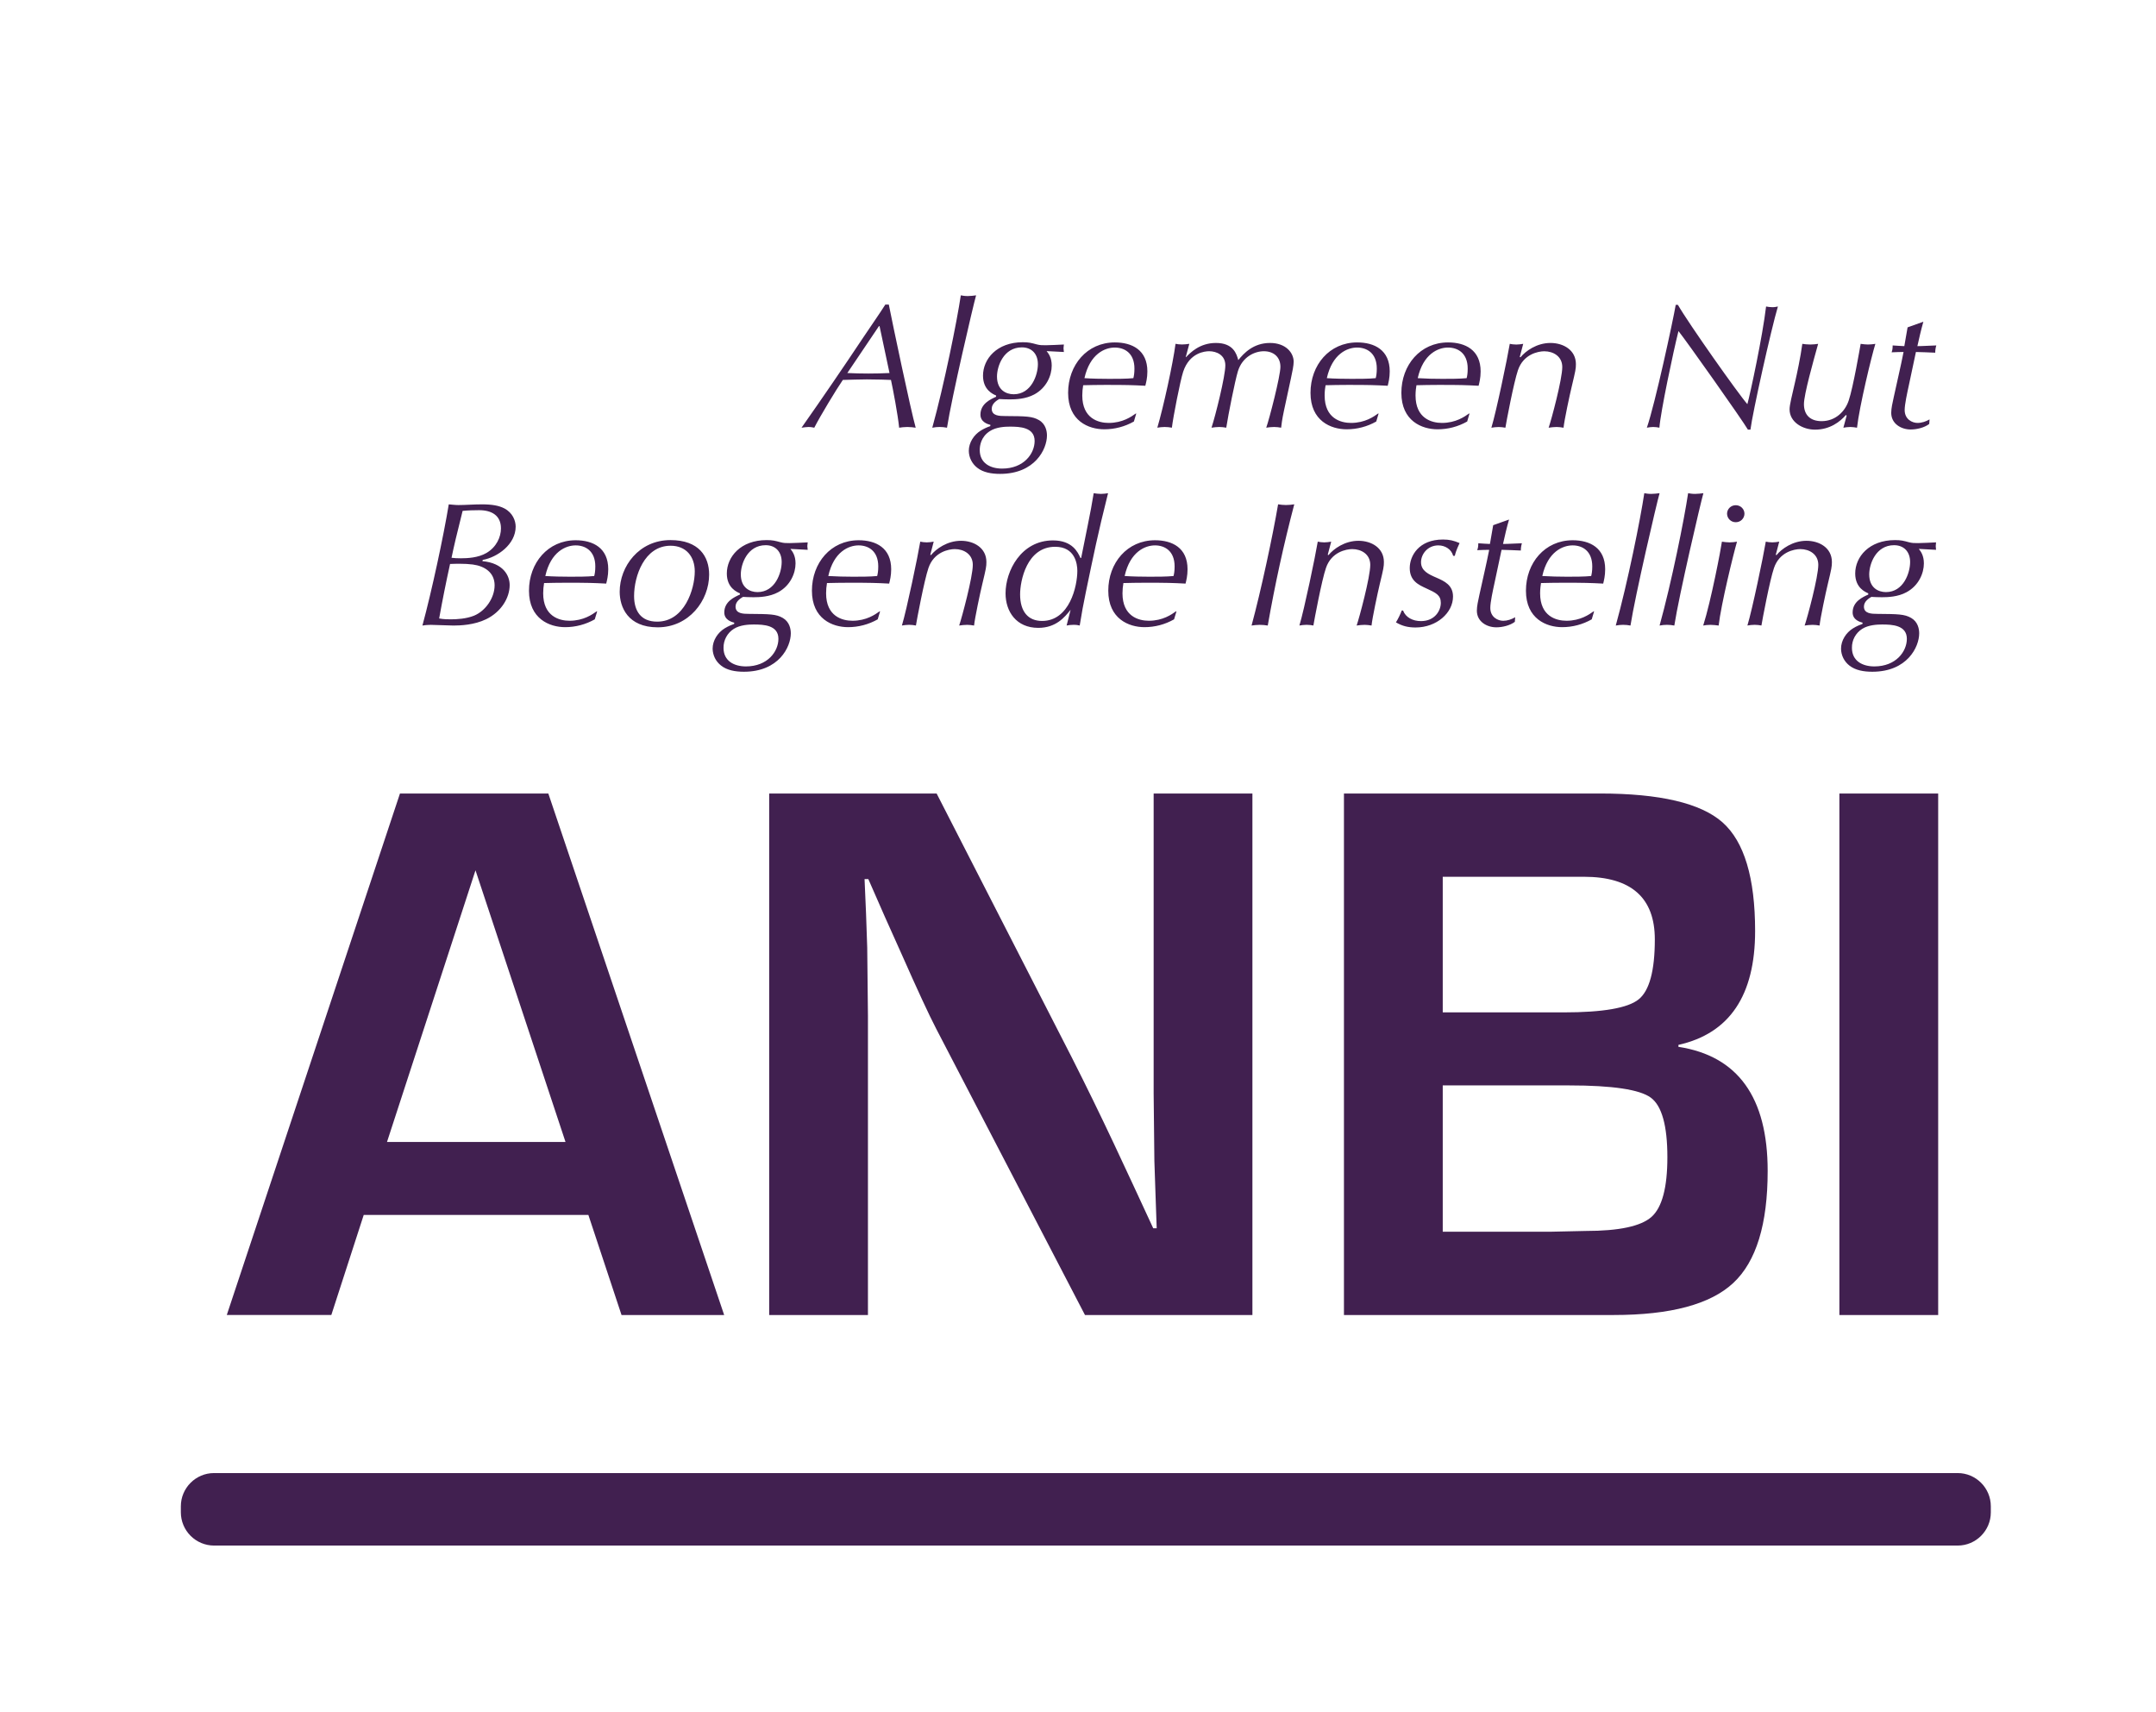
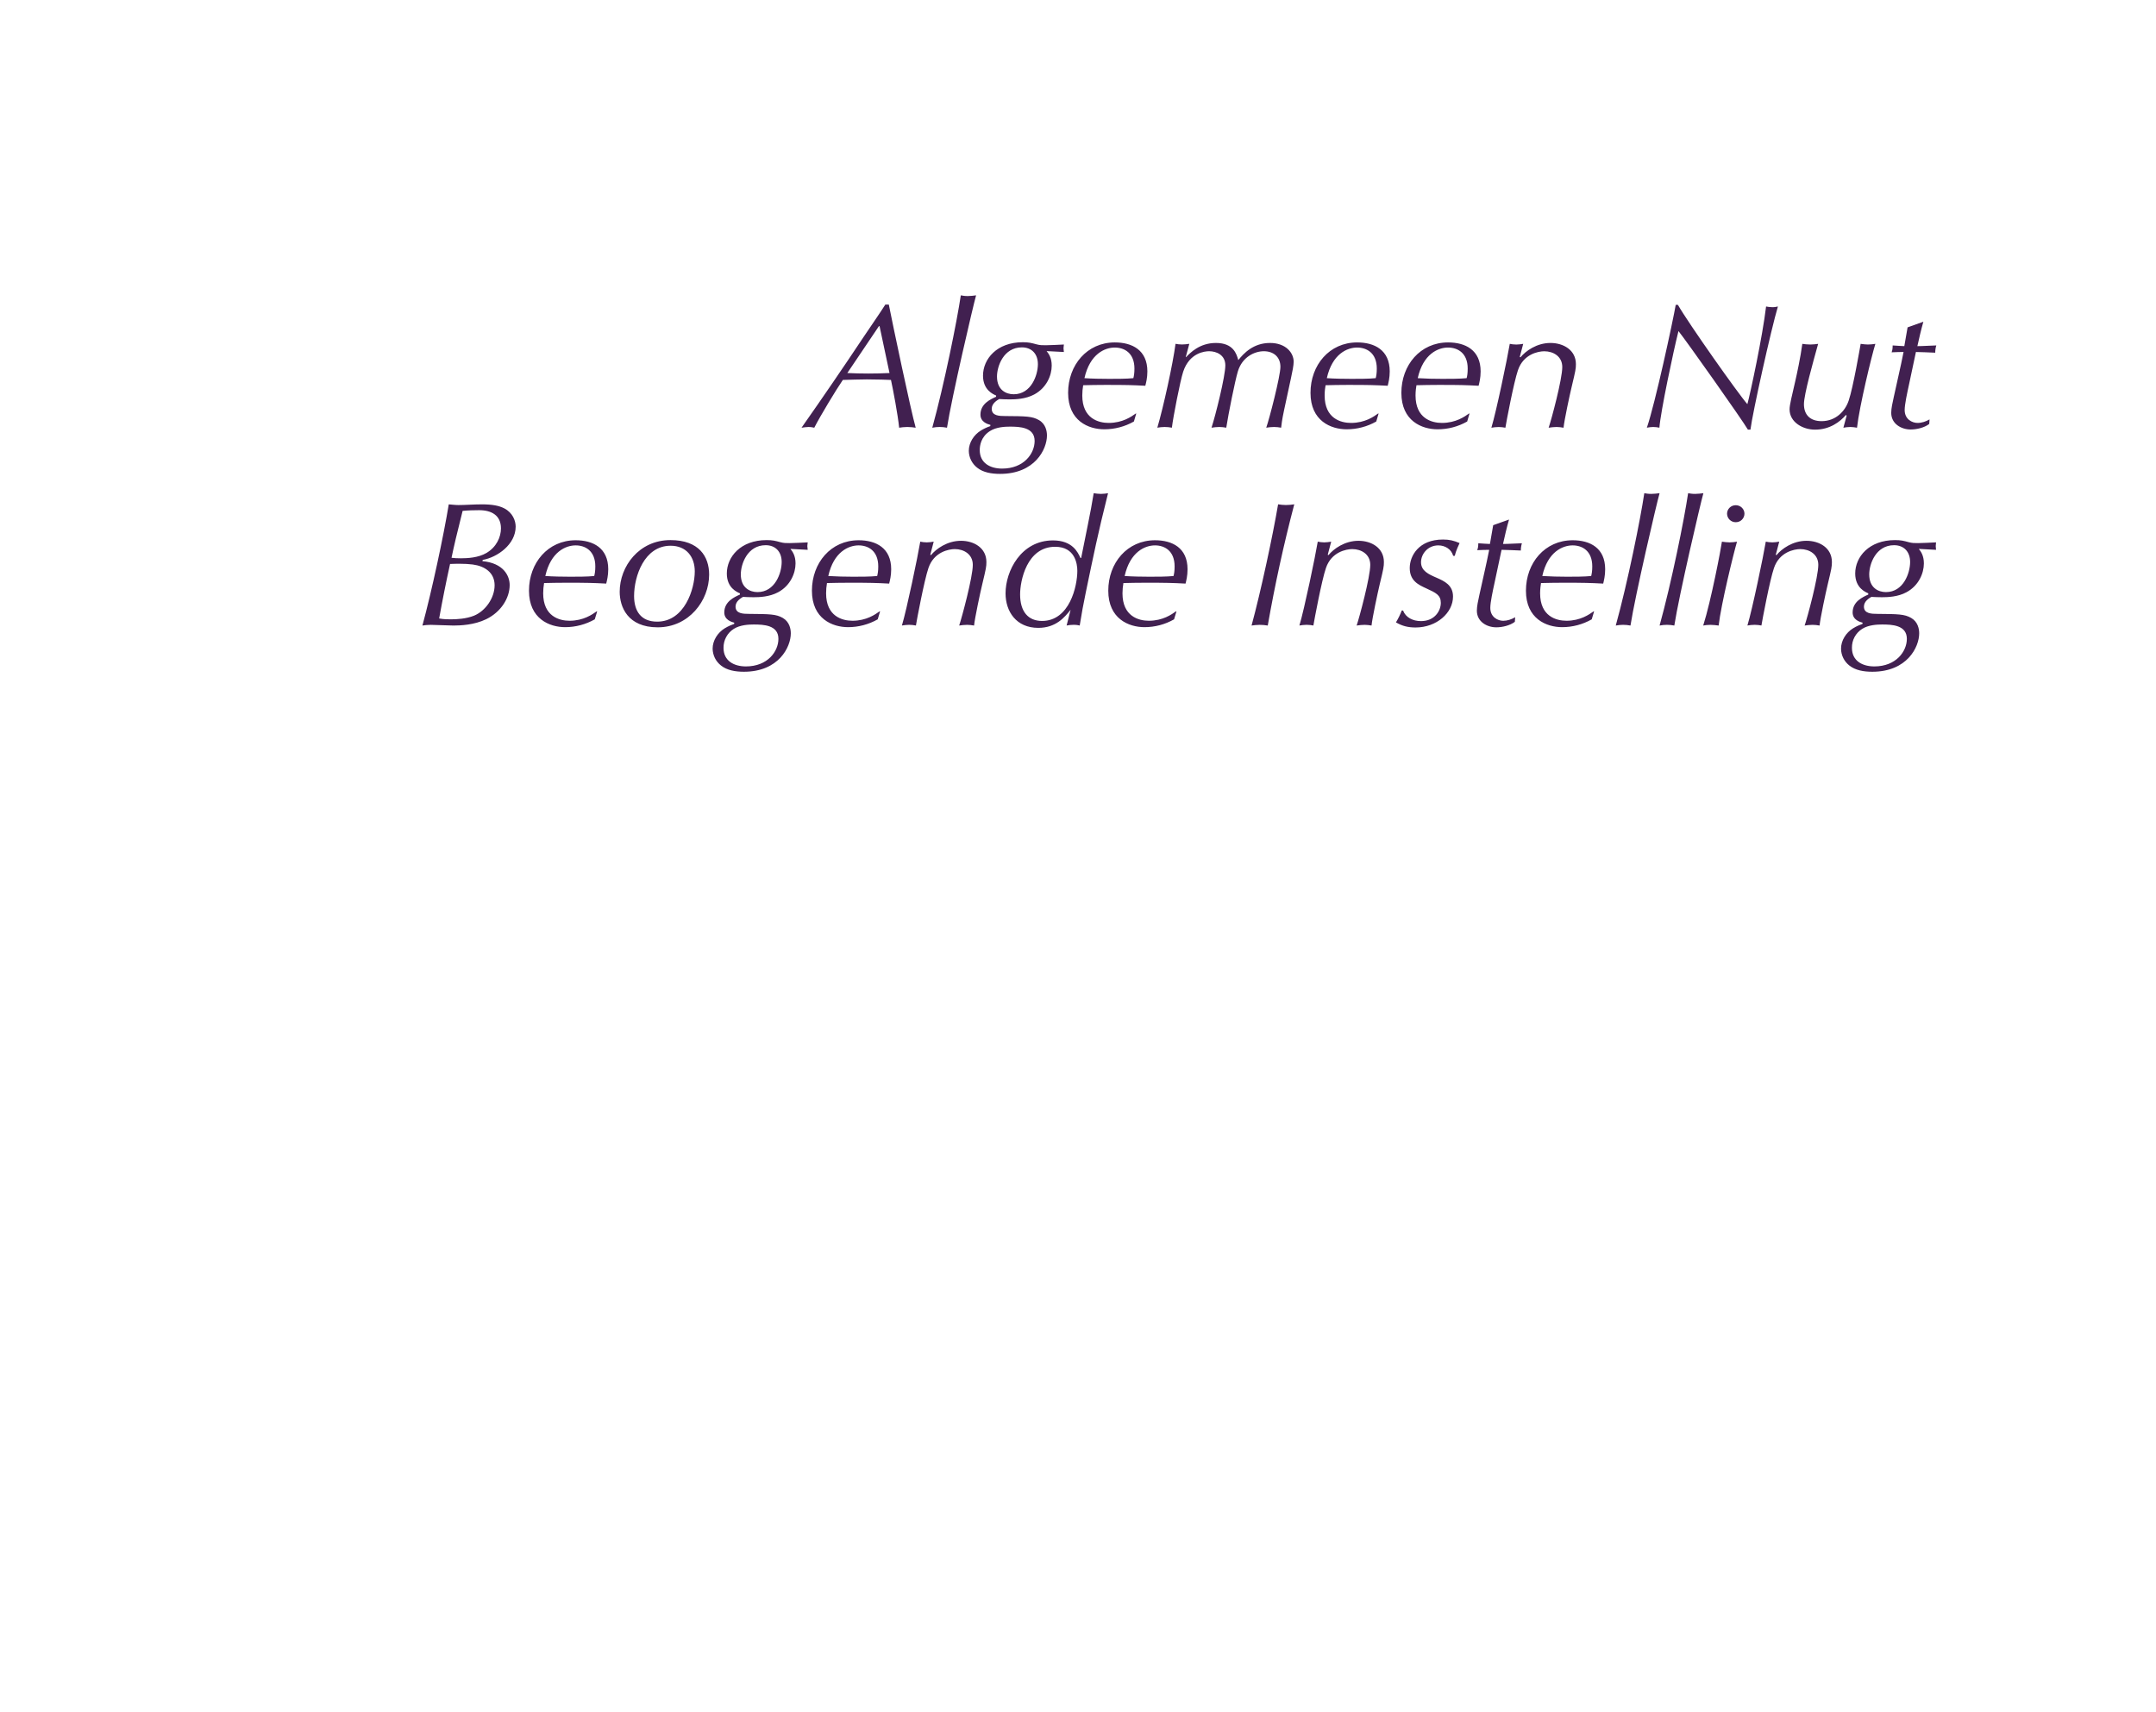
<svg xmlns="http://www.w3.org/2000/svg" width="68" height="54" viewBox="0 0 68 54" fill="none">
-   <path d="M18.557 38.315H11.472L10.45 41.471H7.153L12.615 25.025H17.294L22.84 41.472H19.603L18.557 38.315ZM17.836 36.014L14.997 27.447L12.206 36.014H17.836ZM39.501 25.025V41.472H34.22L29.529 32.447C29.295 31.997 28.932 31.21 28.434 30.085L27.905 28.905L27.387 27.724H27.268L27.315 28.809L27.352 29.881L27.375 32.038V41.473H24.26V25.025H29.541L33.811 33.363C34.261 34.252 34.698 35.148 35.123 36.05L35.748 37.388L36.373 38.737H36.482L36.445 37.676L36.409 36.616L36.386 34.495V25.025H39.501ZM42.388 41.472V25.025H50.459C52.351 25.025 53.641 25.328 54.327 25.934C55.012 26.541 55.356 27.683 55.356 29.362C55.356 31.395 54.549 32.592 52.937 32.953V33.014C54.814 33.303 55.752 34.608 55.752 36.929C55.752 38.608 55.392 39.785 54.669 40.46C53.948 41.135 52.689 41.472 50.893 41.472L42.388 41.472ZM45.504 31.928H49.317C50.553 31.928 51.34 31.792 51.681 31.519C52.022 31.246 52.193 30.615 52.193 29.627C52.193 28.31 51.447 27.651 49.955 27.651H45.504V31.928ZM45.504 38.845H48.92L50.014 38.821C51.066 38.821 51.757 38.673 52.09 38.376C52.422 38.079 52.589 37.452 52.589 36.496C52.589 35.5 52.414 34.873 52.066 34.617C51.717 34.36 50.858 34.231 49.486 34.231H45.504L45.504 38.845ZM61.13 25.025V41.472H58.014V25.025H61.13Z" fill="#412050" />
  <path d="M28.033 9.605C28.147 10.185 28.726 12.942 28.881 13.489C28.806 13.478 28.721 13.466 28.617 13.466C28.514 13.466 28.433 13.478 28.359 13.489C28.32 13.087 28.164 12.267 28.101 11.982C27.987 11.977 27.659 11.965 27.339 11.965C27.087 11.965 26.834 11.977 26.583 11.982C26.376 12.283 25.866 13.126 25.682 13.489C25.63 13.478 25.579 13.466 25.499 13.466C25.435 13.466 25.367 13.478 25.28 13.489C25.944 12.544 26.595 11.592 27.235 10.631C27.522 10.202 27.722 9.922 27.923 9.605H28.033ZM27.741 10.285H27.722L26.725 11.764C27.168 11.786 27.612 11.786 28.055 11.764L27.741 10.285ZM29.868 13.489C29.714 13.458 29.557 13.458 29.404 13.489C29.776 12.144 30.183 10.129 30.304 9.314C30.366 9.325 30.424 9.337 30.521 9.337C30.607 9.337 30.704 9.325 30.786 9.314C30.7 9.61 30.017 12.534 29.868 13.489ZM31.417 12.473C31.325 12.434 31.004 12.3 31.004 11.848C31.004 11.323 31.439 10.793 32.259 10.793C32.448 10.793 32.528 10.815 32.695 10.86C32.798 10.888 32.867 10.888 32.988 10.888C33.125 10.888 33.406 10.871 33.555 10.865C33.555 10.899 33.543 10.938 33.543 10.983C33.543 11.028 33.555 11.067 33.555 11.101C33.373 11.089 33.192 11.08 33.01 11.073C33.073 11.151 33.171 11.279 33.171 11.53C33.171 11.843 33.005 12.233 32.62 12.44C32.351 12.585 32.03 12.596 31.846 12.596C31.721 12.596 31.6 12.59 31.514 12.585C31.451 12.624 31.279 12.719 31.279 12.892C31.279 13.115 31.519 13.121 31.702 13.121C32.351 13.126 32.557 13.126 32.769 13.249C32.981 13.372 33.021 13.595 33.021 13.735C33.021 14.164 32.643 14.945 31.543 14.945C31.273 14.945 31.009 14.901 30.82 14.75C30.739 14.687 30.674 14.607 30.628 14.515C30.582 14.424 30.558 14.323 30.556 14.22C30.556 13.958 30.717 13.713 30.934 13.579C31.029 13.521 31.129 13.474 31.233 13.439L31.238 13.4C31.152 13.378 30.923 13.31 30.923 13.077C30.923 12.731 31.244 12.591 31.417 12.513V12.473ZM31.606 14.778C32.294 14.778 32.632 14.304 32.632 13.907C32.632 13.472 32.161 13.455 31.852 13.455C31.702 13.455 31.422 13.466 31.222 13.595C30.94 13.774 30.901 14.053 30.901 14.192C30.901 14.61 31.238 14.778 31.606 14.778ZM31.972 12.434C32.528 12.434 32.735 11.825 32.735 11.485C32.735 11.161 32.54 10.955 32.23 10.955C31.651 10.955 31.445 11.552 31.445 11.876C31.446 12.3 31.731 12.434 31.972 12.434ZM35.763 13.293C35.478 13.455 35.156 13.539 34.829 13.539C34.335 13.539 33.688 13.277 33.688 12.389C33.688 11.514 34.284 10.799 35.161 10.799C35.705 10.799 36.188 11.038 36.188 11.714C36.188 11.92 36.147 12.071 36.123 12.166C35.7 12.144 35.539 12.139 34.857 12.139C34.639 12.139 34.34 12.144 34.163 12.149C34.145 12.256 34.135 12.364 34.135 12.473C34.135 13.198 34.645 13.338 34.966 13.338C35.408 13.338 35.689 13.137 35.821 13.042H35.837L35.763 13.293ZM34.203 11.926C34.439 11.943 34.748 11.948 34.984 11.948C35.207 11.948 35.534 11.948 35.746 11.926C35.763 11.86 35.78 11.77 35.78 11.625C35.78 11.128 35.459 10.961 35.161 10.961C34.852 10.96 34.376 11.156 34.203 11.926ZM37.398 11.262H37.409C37.54 11.128 37.833 10.816 38.35 10.816C38.9 10.816 39.002 11.161 39.055 11.357C39.232 11.139 39.53 10.816 40.057 10.816C40.556 10.816 40.802 11.128 40.802 11.407C40.802 11.524 40.763 11.714 40.717 11.926L40.498 12.942C40.43 13.259 40.418 13.399 40.407 13.488C40.333 13.474 40.258 13.467 40.184 13.466C40.097 13.466 40.011 13.477 39.937 13.488C40.034 13.215 40.384 11.864 40.384 11.568C40.384 11.256 40.166 11.077 39.862 11.077C39.569 11.077 39.18 11.256 39.042 11.713C38.951 12.014 38.743 13.058 38.676 13.488C38.604 13.475 38.531 13.467 38.458 13.466C38.372 13.466 38.286 13.477 38.211 13.488C38.338 13.102 38.647 11.864 38.647 11.523C38.647 11.194 38.367 11.077 38.137 11.077C38.01 11.077 37.518 11.116 37.317 11.724C37.225 12.003 37.002 13.147 36.961 13.488C36.885 13.474 36.809 13.466 36.732 13.466C36.652 13.466 36.565 13.477 36.502 13.488C36.692 12.846 36.996 11.462 37.076 10.843C37.122 10.854 37.208 10.864 37.277 10.864C37.357 10.864 37.438 10.854 37.511 10.843L37.398 11.262ZM43.407 13.293C43.123 13.455 42.801 13.539 42.474 13.539C41.98 13.539 41.333 13.277 41.333 12.389C41.333 11.514 41.928 10.799 42.805 10.799C43.349 10.799 43.832 11.038 43.832 11.714C43.832 11.92 43.791 12.071 43.768 12.166C43.344 12.144 43.183 12.139 42.501 12.139C42.284 12.139 41.986 12.144 41.808 12.149C41.796 12.222 41.779 12.328 41.779 12.473C41.779 13.198 42.289 13.338 42.61 13.338C43.052 13.338 43.332 13.137 43.464 13.042H43.481L43.407 13.293ZM41.848 11.926C42.083 11.943 42.393 11.948 42.628 11.948C42.851 11.948 43.178 11.948 43.39 11.926C43.407 11.86 43.424 11.77 43.424 11.625C43.424 11.128 43.103 10.961 42.804 10.961C42.496 10.96 42.021 11.156 41.848 11.926ZM46.275 13.293C45.99 13.455 45.668 13.54 45.34 13.539C44.847 13.539 44.199 13.277 44.199 12.389C44.199 11.514 44.795 10.799 45.672 10.799C46.217 10.799 46.699 11.038 46.699 11.714C46.699 11.92 46.658 12.071 46.635 12.166C46.212 12.144 46.05 12.139 45.368 12.139C45.15 12.139 44.853 12.144 44.675 12.149C44.663 12.222 44.646 12.328 44.646 12.473C44.646 13.198 45.156 13.338 45.477 13.338C45.918 13.338 46.199 13.137 46.331 13.042H46.348L46.275 13.293ZM44.715 11.926C44.975 11.942 45.235 11.949 45.495 11.948C45.718 11.948 46.045 11.948 46.258 11.926C46.275 11.86 46.291 11.77 46.291 11.625C46.291 11.128 45.97 10.961 45.672 10.961C45.363 10.96 44.887 11.156 44.715 11.926ZM47.933 11.257L47.956 11.268C48.116 11.072 48.466 10.816 48.902 10.816C49.308 10.816 49.704 11.038 49.704 11.485C49.704 11.631 49.692 11.687 49.573 12.188C49.509 12.451 49.337 13.254 49.314 13.489C49.242 13.475 49.169 13.468 49.096 13.466C49.011 13.466 48.913 13.478 48.844 13.489C48.931 13.238 49.274 11.959 49.274 11.575C49.274 11.24 48.993 11.078 48.707 11.078C48.517 11.078 48.048 11.167 47.876 11.675C47.744 12.06 47.508 13.31 47.48 13.489C47.41 13.475 47.339 13.468 47.268 13.467C47.188 13.467 47.102 13.478 47.038 13.489C47.194 12.976 47.543 11.296 47.618 10.844C47.675 10.855 47.744 10.866 47.824 10.866C47.893 10.866 47.974 10.855 48.042 10.844L47.933 11.257ZM52.922 9.616C53.254 10.196 54.831 12.429 55.112 12.746C55.208 12.395 55.593 10.598 55.702 9.666C55.753 9.677 55.833 9.688 55.903 9.688C55.976 9.688 56.017 9.677 56.075 9.666C55.862 10.38 55.272 13.031 55.209 13.55H55.129C54.951 13.243 53.174 10.731 52.939 10.441C52.773 11.1 52.377 12.975 52.337 13.488C52.273 13.474 52.208 13.467 52.142 13.466C52.079 13.466 51.999 13.477 51.942 13.488C52.205 12.723 52.767 10.111 52.852 9.615H52.922V9.616ZM58.243 13.109L58.22 13.087C58.037 13.3 57.716 13.55 57.245 13.55C56.867 13.55 56.443 13.321 56.443 12.908C56.443 12.769 56.518 12.478 56.621 12.027C56.667 11.831 56.793 11.245 56.845 10.844C56.914 10.855 57 10.865 57.096 10.865C57.19 10.865 57.269 10.855 57.344 10.844C57.189 11.402 56.896 12.439 56.896 12.746C56.896 13.093 57.103 13.282 57.453 13.282C57.894 13.282 58.192 12.975 58.307 12.635C58.45 12.216 58.667 10.944 58.685 10.844C58.765 10.855 58.84 10.865 58.914 10.865C59 10.865 59.08 10.855 59.149 10.844C59.034 11.212 58.645 12.813 58.57 13.489C58.501 13.478 58.438 13.466 58.363 13.466C58.278 13.466 58.203 13.478 58.14 13.489L58.243 13.109ZM60.663 10.146C60.589 10.403 60.532 10.659 60.474 10.916C60.653 10.916 60.87 10.899 61.071 10.894C61.048 10.968 61.037 11.045 61.037 11.123C60.836 11.117 60.6 11.101 60.428 11.101L60.205 12.15C60.153 12.39 60.073 12.753 60.073 12.931C60.073 13.227 60.313 13.338 60.479 13.338C60.612 13.338 60.744 13.293 60.858 13.227L60.847 13.371C60.692 13.489 60.452 13.545 60.262 13.545C59.965 13.545 59.649 13.366 59.649 13.02C59.649 12.875 59.689 12.708 59.729 12.523C59.894 11.758 59.924 11.675 60.038 11.1C59.929 11.1 59.787 11.106 59.661 11.111C59.683 11.049 59.694 11.005 59.694 10.894C59.815 10.899 59.965 10.916 60.062 10.916L60.165 10.324L60.663 10.146ZM15.215 17.697C15.88 17.758 16.075 18.16 16.075 18.45C16.075 18.857 15.806 19.298 15.336 19.527C14.957 19.712 14.516 19.728 14.303 19.728C14.189 19.728 13.685 19.706 13.581 19.706C13.472 19.706 13.398 19.717 13.323 19.728C13.616 18.651 13.994 16.888 14.154 15.906C14.235 15.912 14.36 15.928 14.458 15.928C14.676 15.928 14.939 15.906 15.203 15.906C15.519 15.906 15.736 15.945 15.908 16.034C16.172 16.173 16.264 16.424 16.264 16.609C16.264 17.167 15.69 17.575 15.226 17.658L15.215 17.697ZM14.912 17.803C14.78 17.787 14.648 17.779 14.516 17.78C14.413 17.78 14.292 17.78 14.195 17.786C14.069 18.357 13.954 18.93 13.851 19.505C13.995 19.532 14.132 19.532 14.219 19.532C14.408 19.532 14.706 19.516 14.953 19.416C15.307 19.27 15.6 18.863 15.6 18.456C15.599 18.059 15.29 17.853 14.912 17.803ZM15.112 16.09C14.94 16.09 14.762 16.095 14.591 16.112C14.395 16.893 14.327 17.183 14.241 17.591C14.327 17.602 14.412 17.607 14.539 17.607C14.74 17.607 15.083 17.591 15.341 17.44C15.657 17.256 15.8 16.938 15.8 16.664C15.8 16.252 15.502 16.09 15.112 16.09ZM18.759 19.532C18.474 19.694 18.152 19.779 17.824 19.779C17.331 19.779 16.684 19.516 16.684 18.629C16.684 17.753 17.281 17.038 18.157 17.038C18.702 17.038 19.184 17.278 19.184 17.953C19.184 18.16 19.143 18.31 19.12 18.405C18.697 18.383 18.536 18.378 17.854 18.378C17.636 18.378 17.338 18.383 17.16 18.388C17.142 18.495 17.132 18.603 17.132 18.712C17.132 19.438 17.641 19.577 17.962 19.577C18.404 19.577 18.685 19.376 18.817 19.281H18.835L18.759 19.532ZM17.199 18.166C17.435 18.182 17.744 18.188 17.979 18.188C18.203 18.188 18.53 18.188 18.742 18.166C18.759 18.098 18.776 18.009 18.776 17.864C18.776 17.367 18.455 17.2 18.157 17.2C17.848 17.2 17.372 17.396 17.199 18.166ZM21.145 17.033C22.051 17.033 22.366 17.557 22.366 18.121C22.366 18.941 21.73 19.784 20.744 19.784C19.798 19.784 19.545 19.142 19.545 18.662C19.545 17.864 20.153 17.033 21.145 17.033ZM20.727 19.605C21.592 19.605 21.913 18.573 21.913 18.021C21.913 17.557 21.644 17.211 21.15 17.211C20.32 17.211 19.999 18.177 19.999 18.796C19.999 19.265 20.211 19.605 20.727 19.605ZM23.337 18.712C23.245 18.673 22.924 18.539 22.924 18.087C22.924 17.563 23.359 17.033 24.179 17.033C24.368 17.033 24.449 17.055 24.616 17.1C24.718 17.128 24.787 17.128 24.907 17.128C25.045 17.128 25.325 17.111 25.475 17.105C25.475 17.138 25.463 17.177 25.463 17.223C25.463 17.267 25.475 17.306 25.475 17.34C25.293 17.328 25.111 17.319 24.93 17.311C24.993 17.39 25.091 17.518 25.091 17.769C25.091 18.081 24.925 18.473 24.541 18.678C24.271 18.824 23.95 18.835 23.766 18.835C23.64 18.835 23.52 18.829 23.434 18.824C23.371 18.863 23.199 18.958 23.199 19.131C23.199 19.354 23.439 19.36 23.623 19.36C24.271 19.366 24.478 19.366 24.689 19.488C24.901 19.611 24.942 19.834 24.942 19.974C24.942 20.404 24.563 21.185 23.463 21.185C23.194 21.185 22.929 21.14 22.741 20.989C22.66 20.926 22.594 20.846 22.548 20.754C22.503 20.662 22.478 20.561 22.476 20.459C22.476 20.197 22.637 19.952 22.855 19.817C22.982 19.739 23.091 19.7 23.154 19.677L23.159 19.638C23.073 19.616 22.844 19.549 22.844 19.315C22.844 18.969 23.165 18.829 23.337 18.751L23.337 18.712ZM23.526 21.017C24.213 21.017 24.551 20.543 24.551 20.147C24.551 19.712 24.082 19.695 23.772 19.695C23.622 19.695 23.342 19.706 23.142 19.834C23.042 19.898 22.959 19.986 22.903 20.091C22.847 20.196 22.818 20.313 22.82 20.432C22.82 20.85 23.159 21.017 23.526 21.017ZM23.892 18.673C24.449 18.673 24.654 18.065 24.654 17.724C24.654 17.401 24.459 17.194 24.15 17.194C23.571 17.194 23.365 17.791 23.365 18.115C23.366 18.539 23.651 18.673 23.892 18.673ZM27.683 19.532C27.398 19.694 27.076 19.779 26.748 19.779C26.255 19.779 25.608 19.516 25.608 18.629C25.608 17.753 26.204 17.038 27.081 17.038C27.625 17.038 28.108 17.278 28.108 17.953C28.108 18.16 28.067 18.31 28.044 18.405C27.62 18.383 27.459 18.378 26.777 18.378C26.559 18.378 26.262 18.383 26.083 18.388C26.064 18.495 26.055 18.603 26.055 18.712C26.055 19.438 26.565 19.577 26.886 19.577C27.328 19.577 27.608 19.376 27.741 19.281H27.758L27.683 19.532ZM26.124 18.166C26.384 18.181 26.643 18.188 26.904 18.188C27.127 18.188 27.454 18.188 27.666 18.166C27.683 18.098 27.7 18.009 27.7 17.864C27.7 17.367 27.379 17.2 27.081 17.2C26.771 17.2 26.296 17.396 26.124 18.166ZM29.341 17.495L29.363 17.507C29.524 17.311 29.874 17.055 30.309 17.055C30.716 17.055 31.111 17.278 31.111 17.724C31.111 17.87 31.1 17.926 30.98 18.427C30.916 18.69 30.745 19.494 30.722 19.728C30.65 19.714 30.577 19.707 30.504 19.706C30.419 19.706 30.321 19.717 30.252 19.728C30.337 19.477 30.682 18.199 30.682 17.814C30.682 17.479 30.4 17.317 30.115 17.317C29.925 17.317 29.455 17.406 29.283 17.914C29.151 18.299 28.916 19.549 28.888 19.727C28.818 19.713 28.747 19.706 28.675 19.705C28.599 19.706 28.522 19.714 28.446 19.727C28.601 19.214 28.95 17.534 29.025 17.082C29.083 17.094 29.151 17.105 29.232 17.105C29.3 17.105 29.38 17.094 29.449 17.082L29.341 17.495ZM33.767 19.231C33.578 19.466 33.308 19.801 32.747 19.801C32.053 19.801 31.715 19.287 31.715 18.712C31.715 18.009 32.203 17.043 33.211 17.043C33.825 17.043 33.996 17.417 34.077 17.596H34.1C34.237 16.893 34.399 16.162 34.495 15.554C34.558 15.564 34.639 15.576 34.724 15.576C34.81 15.576 34.885 15.564 34.948 15.554C34.616 16.876 34.495 17.49 34.249 18.667C34.175 19.019 34.11 19.372 34.054 19.727C34.002 19.716 33.957 19.705 33.858 19.705C33.761 19.705 33.704 19.716 33.641 19.727L33.767 19.231ZM32.867 19.583C33.733 19.583 33.979 18.489 33.979 18.003C33.979 17.78 33.905 17.244 33.28 17.244C32.386 17.244 32.174 18.315 32.174 18.745C32.174 19.287 32.426 19.583 32.867 19.583ZM37.03 19.532C36.745 19.695 36.423 19.779 36.096 19.779C35.603 19.779 34.955 19.516 34.955 18.629C34.955 17.753 35.552 17.038 36.429 17.038C36.974 17.038 37.455 17.278 37.455 17.953C37.455 18.16 37.415 18.31 37.392 18.405C36.967 18.383 36.807 18.378 36.125 18.378C35.908 18.378 35.609 18.383 35.432 18.388C35.413 18.495 35.404 18.603 35.403 18.712C35.403 19.438 35.913 19.577 36.234 19.577C36.676 19.577 36.956 19.376 37.088 19.281H37.106L37.03 19.532ZM35.471 18.166C35.706 18.182 36.015 18.188 36.251 18.188C36.475 18.188 36.801 18.188 37.013 18.166C37.031 18.098 37.047 18.009 37.047 17.864C37.047 17.367 36.727 17.2 36.429 17.2C36.119 17.2 35.644 17.396 35.471 18.166ZM40.311 15.905C40.393 15.919 40.475 15.926 40.558 15.927C40.65 15.927 40.746 15.917 40.821 15.905C40.489 17.167 40.21 18.442 39.985 19.728C39.901 19.714 39.817 19.706 39.732 19.706C39.646 19.706 39.549 19.717 39.474 19.728C39.767 18.651 40.145 16.887 40.311 15.905ZM41.877 17.495L41.9 17.507C42.06 17.311 42.41 17.055 42.846 17.055C43.253 17.055 43.648 17.278 43.648 17.724C43.648 17.87 43.637 17.926 43.516 18.427C43.453 18.69 43.281 19.494 43.258 19.728C43.186 19.714 43.113 19.707 43.04 19.706C42.954 19.706 42.857 19.717 42.788 19.728C42.874 19.477 43.218 18.199 43.218 17.814C43.218 17.479 42.937 17.317 42.65 17.317C42.462 17.317 41.991 17.406 41.82 17.914C41.687 18.299 41.453 19.549 41.424 19.727C41.367 19.716 41.292 19.705 41.212 19.705C41.132 19.705 41.046 19.716 40.983 19.727C41.138 19.214 41.487 17.534 41.562 17.082C41.619 17.094 41.688 17.105 41.768 17.105C41.837 17.105 41.917 17.094 41.986 17.082L41.877 17.495ZM45.833 17.529C45.777 17.323 45.581 17.2 45.364 17.2C45.031 17.2 44.819 17.473 44.819 17.73C44.819 18.003 45.054 18.11 45.312 18.221C45.553 18.328 45.828 18.45 45.828 18.813C45.828 19.327 45.312 19.789 44.647 19.789C44.412 19.789 44.229 19.745 44.028 19.628C44.1 19.509 44.162 19.384 44.211 19.254H44.252C44.337 19.478 44.566 19.588 44.818 19.588C45.254 19.588 45.443 19.259 45.443 19.013C45.443 18.768 45.289 18.695 44.985 18.556C44.739 18.444 44.463 18.316 44.463 17.914C44.463 17.534 44.744 17.015 45.512 17.015C45.718 17.015 45.85 17.049 46.035 17.127C45.919 17.378 45.902 17.456 45.885 17.529L45.833 17.529ZM47.595 16.385C47.52 16.642 47.462 16.898 47.405 17.155C47.583 17.155 47.8 17.138 48.001 17.133C47.978 17.207 47.967 17.285 47.967 17.362C47.766 17.356 47.532 17.34 47.359 17.34L47.136 18.389C47.084 18.629 47.004 18.992 47.004 19.171C47.004 19.466 47.245 19.578 47.411 19.578C47.542 19.578 47.675 19.533 47.788 19.466L47.778 19.611C47.623 19.728 47.382 19.784 47.193 19.784C46.895 19.784 46.58 19.605 46.58 19.259C46.58 19.114 46.62 18.947 46.659 18.763C46.826 17.998 46.854 17.914 46.969 17.34C46.861 17.34 46.717 17.345 46.591 17.351C46.613 17.289 46.625 17.244 46.625 17.133C46.745 17.138 46.894 17.155 46.992 17.155L47.095 16.563L47.595 16.385ZM50.203 19.532C49.919 19.694 49.597 19.779 49.269 19.779C48.776 19.779 48.128 19.516 48.128 18.629C48.128 17.753 48.724 17.038 49.602 17.038C50.146 17.038 50.627 17.278 50.627 17.953C50.627 18.16 50.587 18.31 50.565 18.405C50.14 18.383 49.98 18.378 49.298 18.378C49.078 18.378 48.782 18.383 48.603 18.388C48.593 18.461 48.575 18.567 48.575 18.712C48.575 19.438 49.085 19.577 49.407 19.577C49.847 19.577 50.128 19.376 50.261 19.281H50.278L50.203 19.532ZM48.644 18.166C48.904 18.181 49.163 18.188 49.423 18.188C49.648 18.188 49.974 18.188 50.186 18.166C50.203 18.098 50.22 18.009 50.22 17.864C50.22 17.367 49.899 17.2 49.602 17.2C49.291 17.2 48.815 17.396 48.644 18.166ZM51.425 19.728C51.272 19.698 51.114 19.698 50.961 19.728C51.334 18.383 51.74 16.369 51.861 15.554C51.923 15.564 51.981 15.576 52.079 15.576C52.165 15.576 52.262 15.564 52.343 15.554C52.256 15.849 51.574 18.774 51.425 19.728ZM52.808 19.728C52.654 19.698 52.497 19.698 52.343 19.728C52.717 18.383 53.123 16.369 53.243 15.554C53.306 15.564 53.364 15.576 53.461 15.576C53.547 15.576 53.645 15.564 53.725 15.554C53.639 15.849 52.956 18.774 52.808 19.728ZM54.206 19.728C54.119 19.715 54.031 19.708 53.943 19.706C53.851 19.706 53.777 19.717 53.719 19.728C53.97 18.936 54.281 17.294 54.309 17.083C54.395 17.094 54.469 17.105 54.55 17.105C54.636 17.105 54.717 17.094 54.785 17.083C54.677 17.451 54.281 19.064 54.206 19.728ZM54.745 15.933C54.901 15.933 55.02 16.056 55.02 16.201C55.02 16.237 55.012 16.272 54.998 16.305C54.984 16.338 54.964 16.367 54.938 16.392C54.913 16.417 54.883 16.437 54.849 16.45C54.816 16.463 54.781 16.469 54.745 16.469C54.673 16.47 54.604 16.442 54.553 16.392C54.501 16.342 54.472 16.273 54.471 16.201C54.471 16.056 54.59 15.933 54.745 15.933ZM56.008 17.495L56.03 17.507C56.191 17.311 56.54 17.055 56.976 17.055C57.383 17.055 57.778 17.278 57.778 17.724C57.778 17.87 57.767 17.926 57.647 18.427C57.583 18.69 57.412 19.494 57.389 19.728C57.317 19.714 57.244 19.707 57.171 19.706C57.084 19.706 56.987 19.717 56.918 19.728C57.005 19.477 57.349 18.199 57.349 17.814C57.349 17.479 57.067 17.317 56.781 17.317C56.592 17.317 56.122 17.406 55.951 17.914C55.818 18.299 55.584 19.549 55.555 19.727C55.497 19.716 55.423 19.705 55.343 19.705C55.263 19.705 55.176 19.716 55.113 19.727C55.269 19.214 55.618 17.534 55.693 17.082C55.75 17.094 55.818 17.105 55.899 17.105C55.968 17.105 56.048 17.094 56.117 17.082L56.008 17.495ZM58.926 18.712C58.834 18.673 58.513 18.539 58.513 18.087C58.513 17.563 58.949 17.033 59.769 17.033C59.958 17.033 60.038 17.055 60.205 17.1C60.308 17.128 60.376 17.128 60.496 17.128C60.634 17.128 60.916 17.111 61.063 17.105C61.063 17.138 61.053 17.177 61.053 17.223C61.053 17.267 61.063 17.306 61.063 17.34C60.882 17.328 60.701 17.319 60.519 17.311C60.582 17.39 60.679 17.518 60.679 17.769C60.679 18.081 60.513 18.473 60.129 18.678C59.861 18.824 59.54 18.835 59.355 18.835C59.229 18.835 59.108 18.829 59.023 18.824C58.96 18.863 58.788 18.958 58.788 19.131C58.788 19.354 59.029 19.36 59.212 19.36C59.861 19.366 60.066 19.366 60.278 19.488C60.491 19.611 60.531 19.834 60.531 19.974C60.531 20.404 60.153 21.185 59.052 21.185C58.782 21.185 58.519 21.14 58.329 20.989C58.248 20.926 58.183 20.846 58.137 20.754C58.092 20.662 58.067 20.561 58.066 20.459C58.066 20.197 58.225 19.952 58.443 19.817C58.569 19.739 58.678 19.7 58.741 19.677L58.747 19.638C58.661 19.616 58.432 19.549 58.432 19.315C58.432 18.969 58.753 18.829 58.925 18.751V18.712H58.926ZM59.116 21.017C59.803 21.017 60.142 20.543 60.142 20.147C60.142 19.712 59.671 19.695 59.362 19.695C59.213 19.695 58.931 19.706 58.731 19.834C58.631 19.898 58.549 19.986 58.492 20.091C58.436 20.196 58.408 20.313 58.41 20.432C58.41 20.85 58.749 21.017 59.116 21.017ZM59.483 18.673C60.038 18.673 60.245 18.065 60.245 17.724C60.245 17.401 60.05 17.194 59.74 17.194C59.161 17.194 58.955 17.791 58.955 18.115C58.955 18.539 59.241 18.673 59.483 18.673Z" fill="#412050" />
-   <path d="M6.748 48.743C6.471 48.742 6.206 48.631 6.011 48.435C5.815 48.239 5.705 47.974 5.704 47.697V47.503C5.704 46.928 6.174 46.457 6.748 46.457H61.746C62.321 46.457 62.79 46.928 62.79 47.503V47.697C62.79 48.272 62.321 48.743 61.746 48.743H6.748Z" fill="#412050" />
</svg>